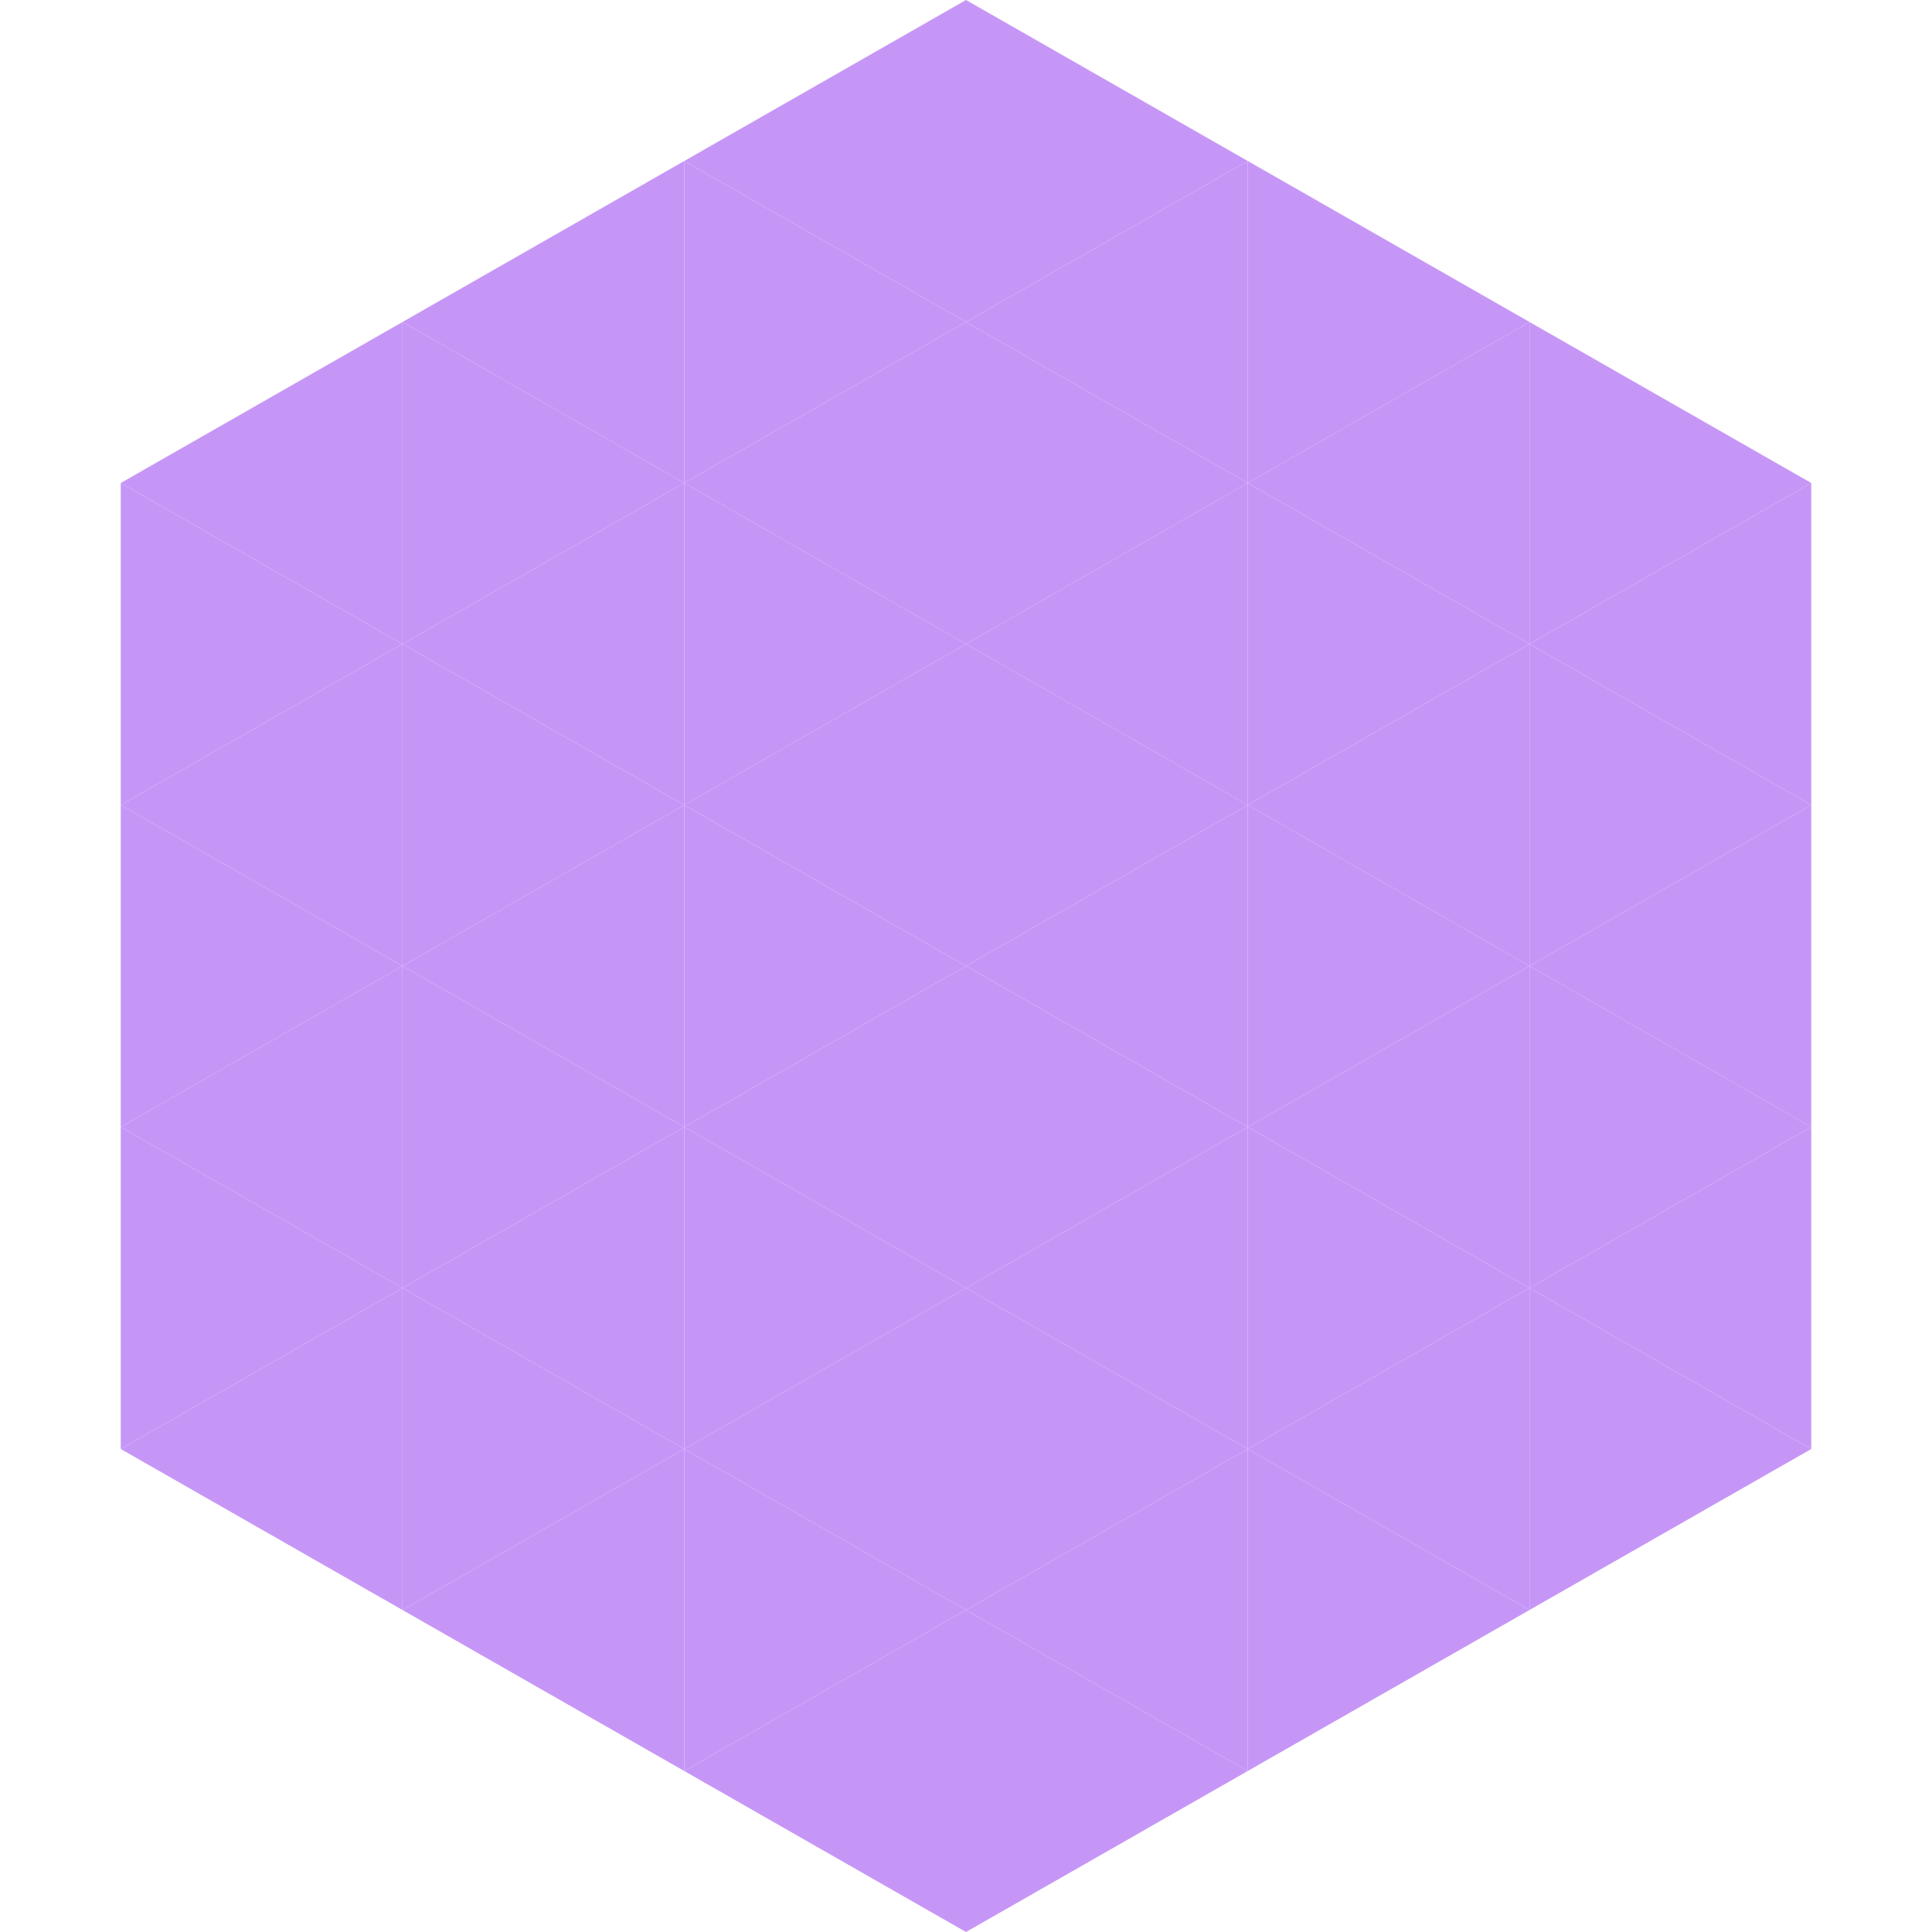
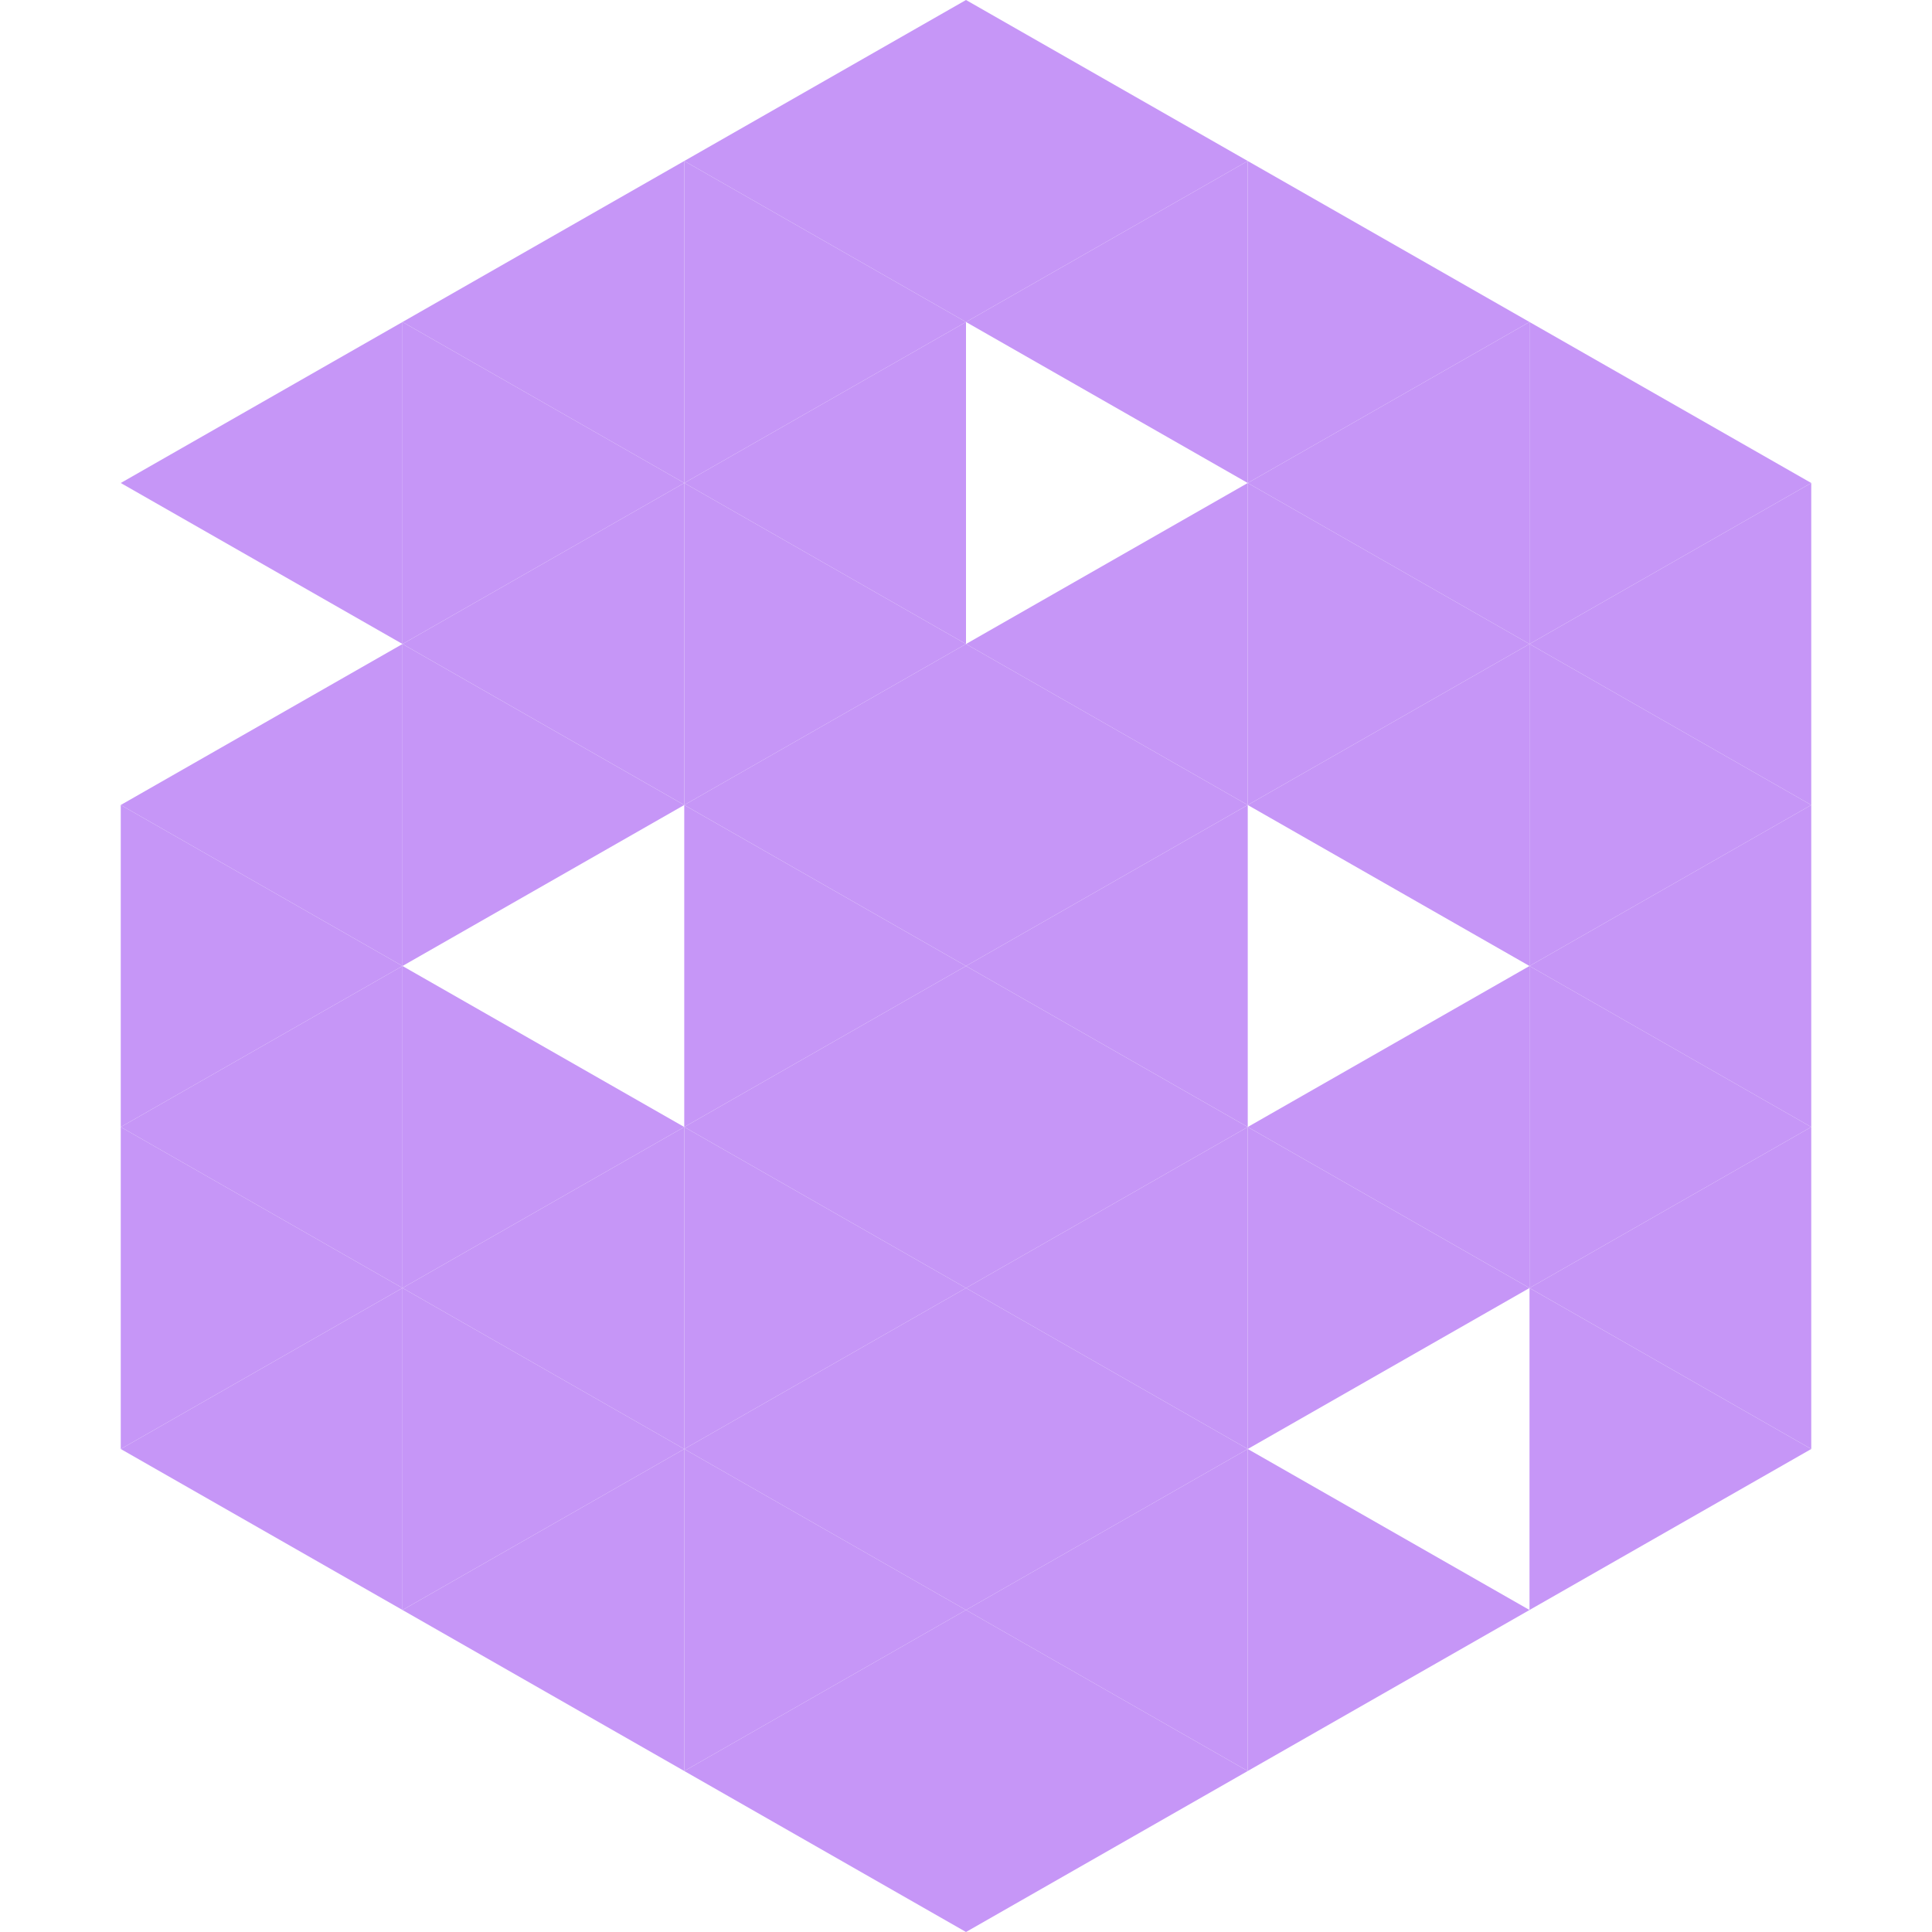
<svg xmlns="http://www.w3.org/2000/svg" width="240" height="240">
  <polygon points="50,40 15,60 50,80" style="fill:rgb(198,150,247)" />
  <polygon points="190,40 225,60 190,80" style="fill:rgb(198,150,247)" />
-   <polygon points="15,60 50,80 15,100" style="fill:rgb(198,150,247)" />
  <polygon points="225,60 190,80 225,100" style="fill:rgb(198,150,247)" />
  <polygon points="50,80 15,100 50,120" style="fill:rgb(198,150,247)" />
  <polygon points="190,80 225,100 190,120" style="fill:rgb(198,150,247)" />
  <polygon points="15,100 50,120 15,140" style="fill:rgb(198,150,247)" />
  <polygon points="225,100 190,120 225,140" style="fill:rgb(198,150,247)" />
  <polygon points="50,120 15,140 50,160" style="fill:rgb(198,150,247)" />
  <polygon points="190,120 225,140 190,160" style="fill:rgb(198,150,247)" />
  <polygon points="15,140 50,160 15,180" style="fill:rgb(198,150,247)" />
  <polygon points="225,140 190,160 225,180" style="fill:rgb(198,150,247)" />
  <polygon points="50,160 15,180 50,200" style="fill:rgb(198,150,247)" />
  <polygon points="190,160 225,180 190,200" style="fill:rgb(198,150,247)" />
  <polygon points="15,180 50,200 15,220" style="fill:rgb(255,255,255); fill-opacity:0" />
  <polygon points="225,180 190,200 225,220" style="fill:rgb(255,255,255); fill-opacity:0" />
  <polygon points="50,0 85,20 50,40" style="fill:rgb(255,255,255); fill-opacity:0" />
  <polygon points="190,0 155,20 190,40" style="fill:rgb(255,255,255); fill-opacity:0" />
  <polygon points="85,20 50,40 85,60" style="fill:rgb(198,150,247)" />
  <polygon points="155,20 190,40 155,60" style="fill:rgb(198,150,247)" />
  <polygon points="50,40 85,60 50,80" style="fill:rgb(198,150,247)" />
  <polygon points="190,40 155,60 190,80" style="fill:rgb(198,150,247)" />
  <polygon points="85,60 50,80 85,100" style="fill:rgb(198,150,247)" />
  <polygon points="155,60 190,80 155,100" style="fill:rgb(198,150,247)" />
  <polygon points="50,80 85,100 50,120" style="fill:rgb(198,150,247)" />
  <polygon points="190,80 155,100 190,120" style="fill:rgb(198,150,247)" />
-   <polygon points="85,100 50,120 85,140" style="fill:rgb(198,150,247)" />
-   <polygon points="155,100 190,120 155,140" style="fill:rgb(198,150,247)" />
  <polygon points="50,120 85,140 50,160" style="fill:rgb(198,150,247)" />
  <polygon points="190,120 155,140 190,160" style="fill:rgb(198,150,247)" />
  <polygon points="85,140 50,160 85,180" style="fill:rgb(198,150,247)" />
  <polygon points="155,140 190,160 155,180" style="fill:rgb(198,150,247)" />
  <polygon points="50,160 85,180 50,200" style="fill:rgb(198,150,247)" />
-   <polygon points="190,160 155,180 190,200" style="fill:rgb(198,150,247)" />
  <polygon points="85,180 50,200 85,220" style="fill:rgb(198,150,247)" />
  <polygon points="155,180 190,200 155,220" style="fill:rgb(198,150,247)" />
  <polygon points="120,0 85,20 120,40" style="fill:rgb(198,150,247)" />
  <polygon points="120,0 155,20 120,40" style="fill:rgb(198,150,247)" />
  <polygon points="85,20 120,40 85,60" style="fill:rgb(198,150,247)" />
  <polygon points="155,20 120,40 155,60" style="fill:rgb(198,150,247)" />
  <polygon points="120,40 85,60 120,80" style="fill:rgb(198,150,247)" />
-   <polygon points="120,40 155,60 120,80" style="fill:rgb(198,150,247)" />
  <polygon points="85,60 120,80 85,100" style="fill:rgb(198,150,247)" />
  <polygon points="155,60 120,80 155,100" style="fill:rgb(198,150,247)" />
  <polygon points="120,80 85,100 120,120" style="fill:rgb(198,150,247)" />
  <polygon points="120,80 155,100 120,120" style="fill:rgb(198,150,247)" />
  <polygon points="85,100 120,120 85,140" style="fill:rgb(198,150,247)" />
  <polygon points="155,100 120,120 155,140" style="fill:rgb(198,150,247)" />
  <polygon points="120,120 85,140 120,160" style="fill:rgb(198,150,247)" />
  <polygon points="120,120 155,140 120,160" style="fill:rgb(198,150,247)" />
  <polygon points="85,140 120,160 85,180" style="fill:rgb(198,150,247)" />
  <polygon points="155,140 120,160 155,180" style="fill:rgb(198,150,247)" />
  <polygon points="120,160 85,180 120,200" style="fill:rgb(198,150,247)" />
  <polygon points="120,160 155,180 120,200" style="fill:rgb(198,150,247)" />
  <polygon points="85,180 120,200 85,220" style="fill:rgb(198,150,247)" />
  <polygon points="155,180 120,200 155,220" style="fill:rgb(198,150,247)" />
  <polygon points="120,200 85,220 120,240" style="fill:rgb(198,150,247)" />
  <polygon points="120,200 155,220 120,240" style="fill:rgb(198,150,247)" />
  <polygon points="85,220 120,240 85,260" style="fill:rgb(255,255,255); fill-opacity:0" />
  <polygon points="155,220 120,240 155,260" style="fill:rgb(255,255,255); fill-opacity:0" />
</svg>